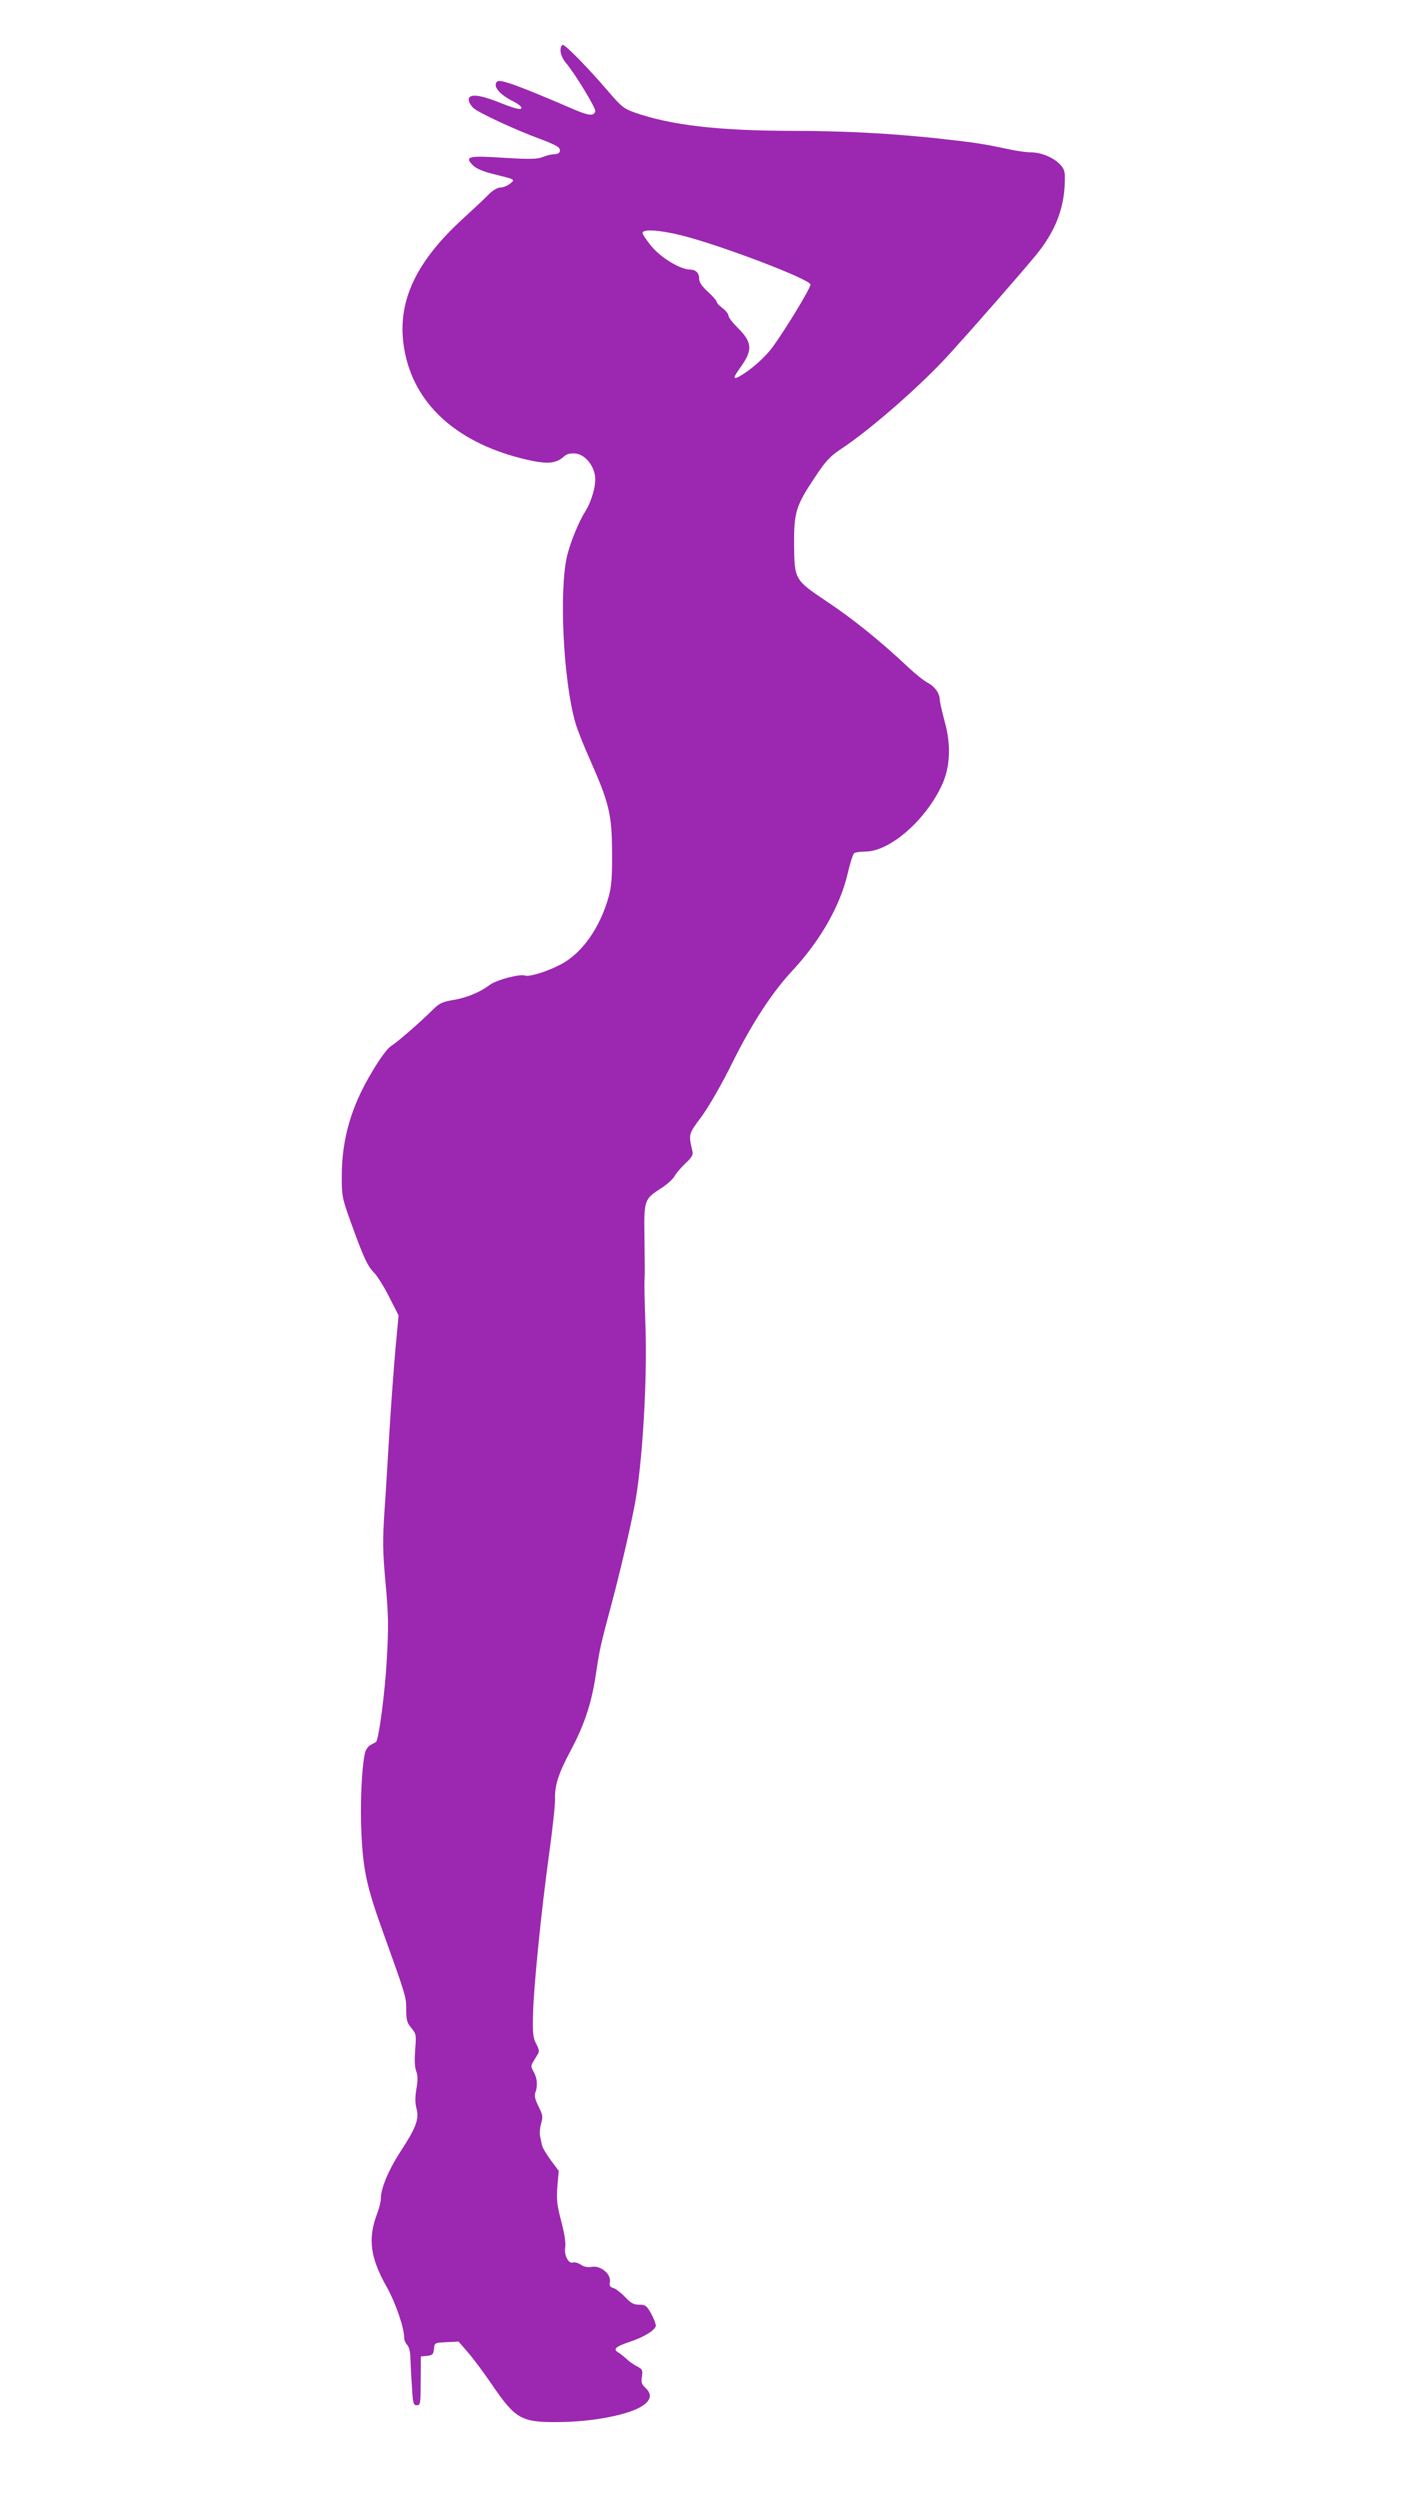
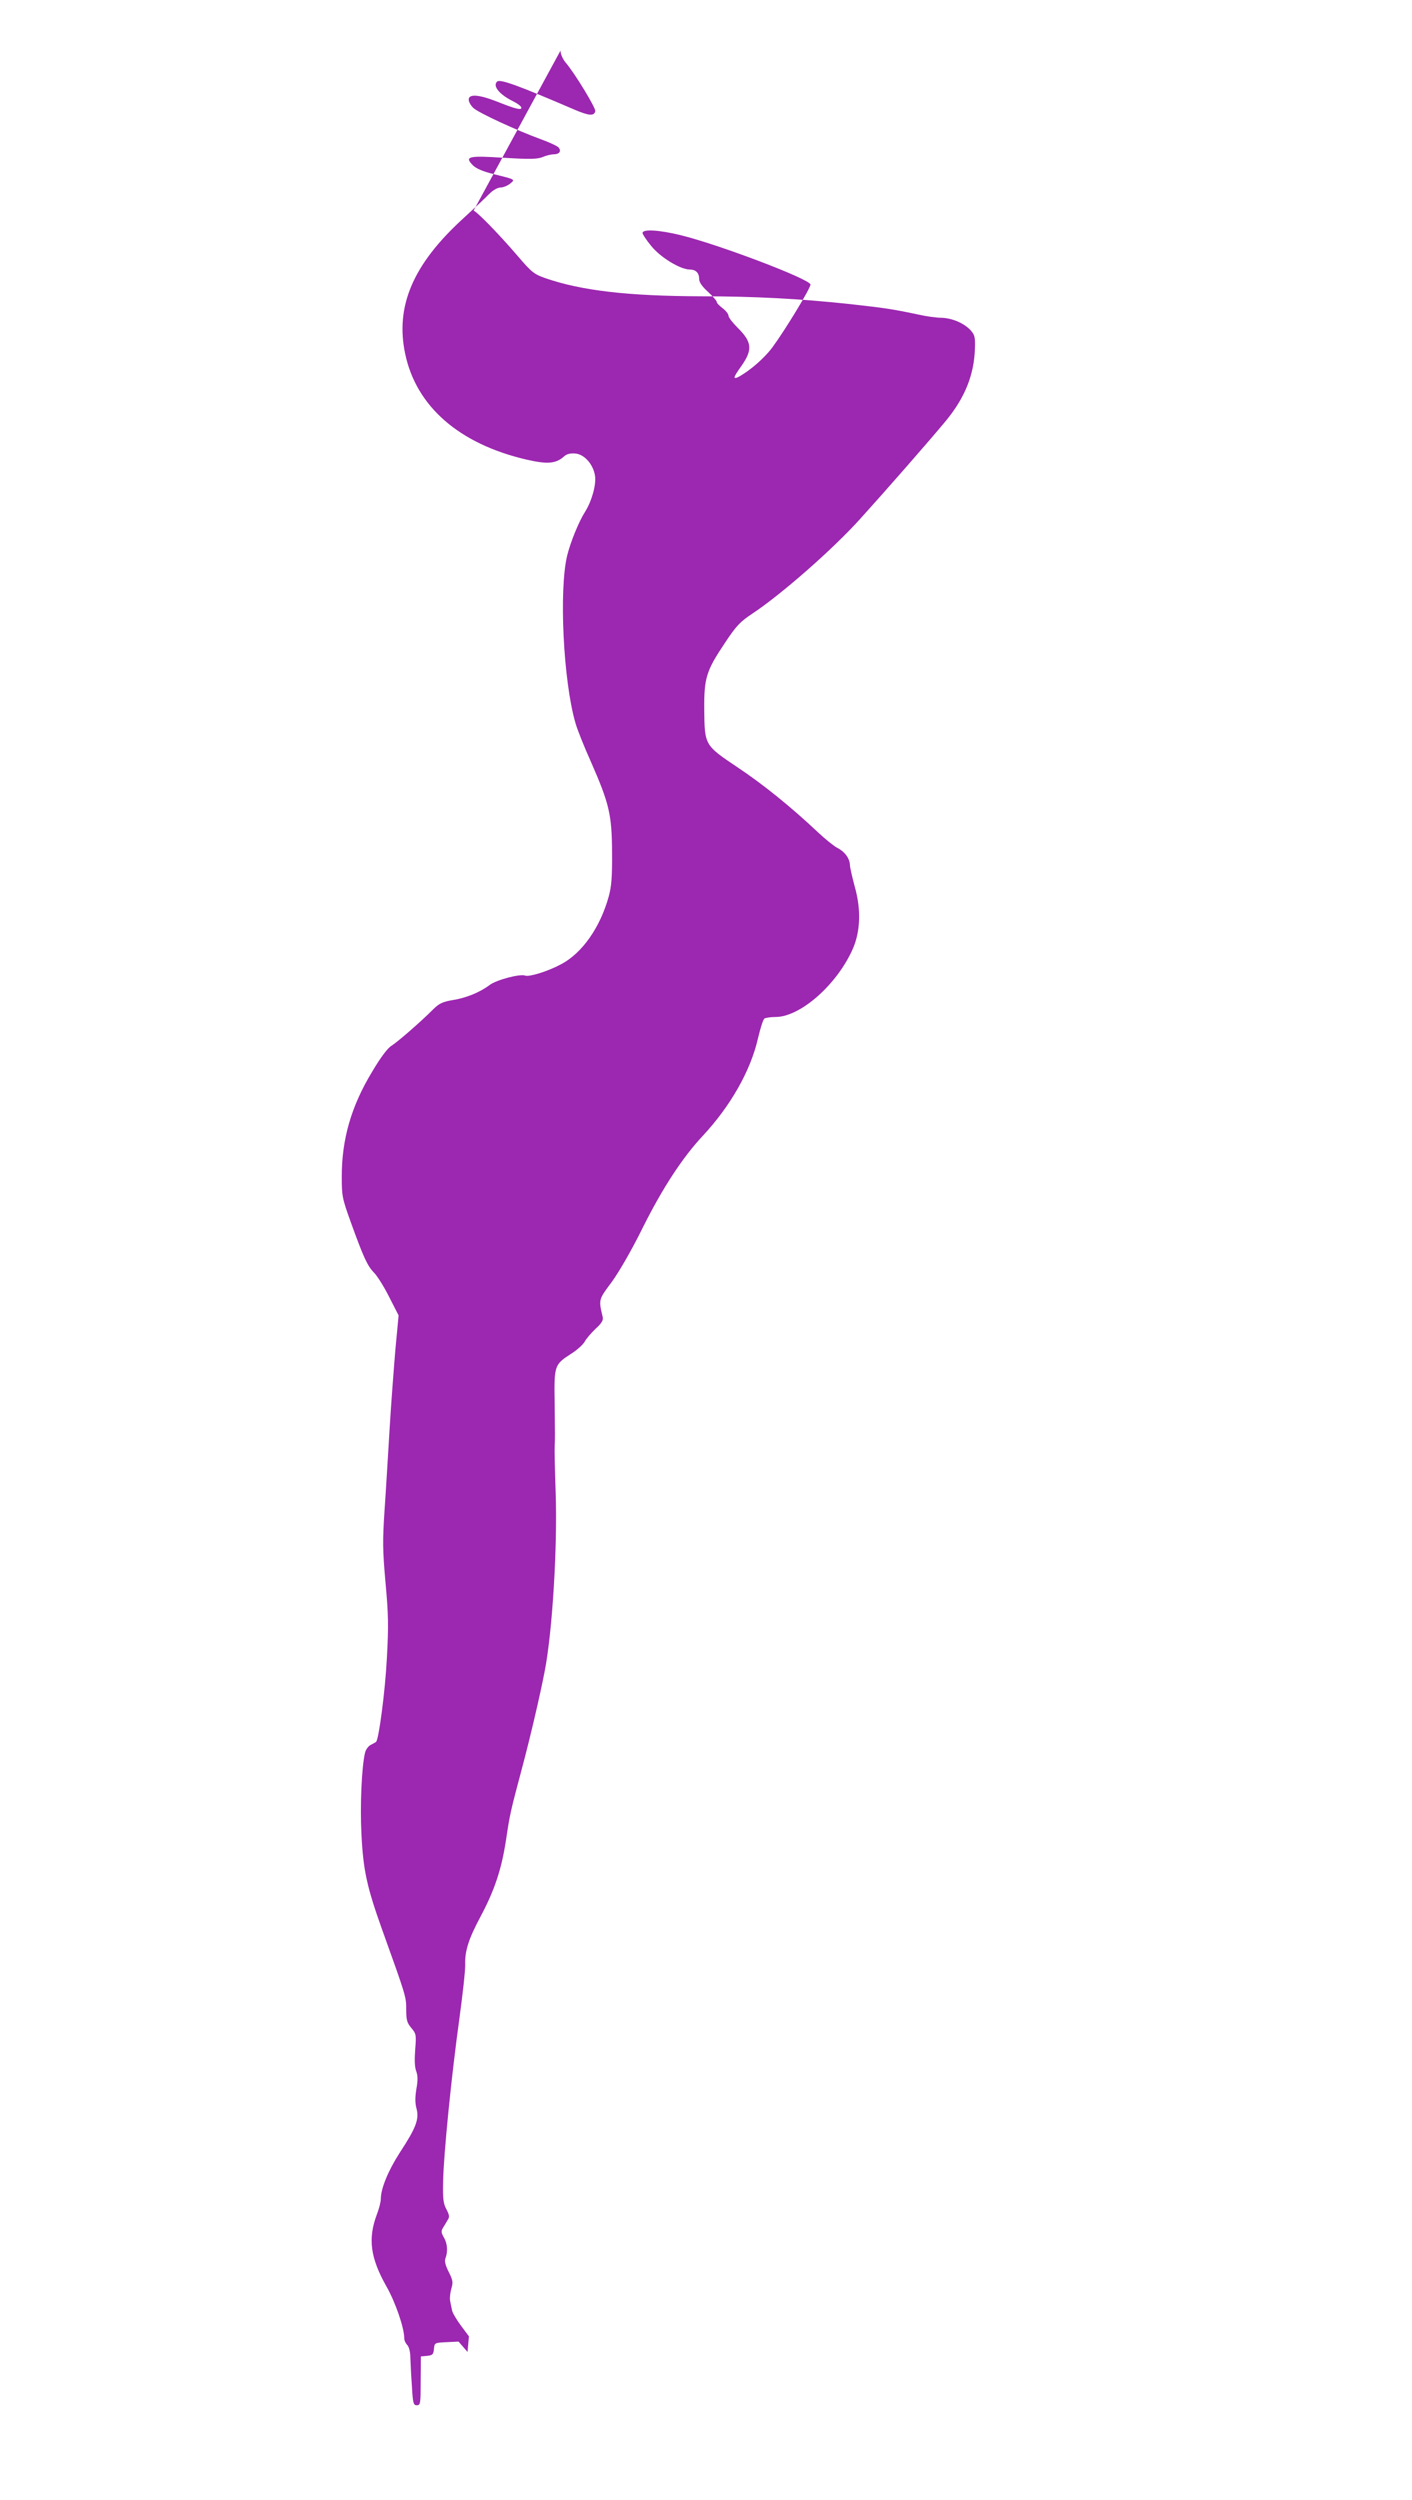
<svg xmlns="http://www.w3.org/2000/svg" version="1.0" width="723pt" height="1280pt" viewBox="0 0 723 1280" preserveAspectRatio="xMidYMid meet">
  <g transform="translate(0,1280) scale(0.1,-0.1)" fill="#9c27b0" stroke="none">
-     <path d="M2870 12541 c0 -17 11 -43 26 -61 48 -56 155 -233 152 -249 -5 -26 -33 -24 -105 7 -291 125 -383 159 -398 144 -23 -23 12 -66 83 -101 48 -24 57 -47 15 -36 -16 3 -61 20 -101 36 -90 35 -142 39 -142 9 0 -12 11 -31 24 -43 27 -25 220 -114 343 -159 45 -16 87 -36 93 -43 16 -19 4 -35 -24 -35 -13 0 -39 -6 -57 -14 -28 -11 -64 -12 -197 -4 -184 12 -205 7 -161 -38 17 -17 52 -32 105 -45 116 -29 113 -27 85 -50 -13 -10 -34 -19 -48 -19 -14 0 -38 -13 -57 -32 -17 -18 -80 -77 -138 -130 -254 -233 -345 -447 -293 -691 57 -269 277 -460 620 -540 108 -25 152 -21 193 16 14 13 32 17 58 15 47 -4 93 -57 101 -116 6 -45 -17 -128 -51 -182 -33 -52 -75 -156 -92 -225 -42 -176 -20 -639 42 -855 8 -30 44 -121 80 -201 94 -214 107 -270 108 -464 1 -125 -3 -174 -17 -225 -44 -159 -136 -290 -244 -347 -67 -36 -163 -66 -184 -58 -27 10 -148 -22 -183 -49 -49 -37 -120 -66 -191 -77 -47 -8 -67 -17 -95 -45 -70 -70 -186 -170 -215 -188 -20 -12 -55 -58 -100 -134 -107 -177 -155 -345 -155 -536 0 -99 2 -111 46 -233 65 -180 85 -224 119 -259 17 -17 52 -73 78 -125 l48 -94 -16 -170 c-8 -93 -22 -278 -30 -410 -8 -132 -19 -320 -26 -418 -10 -154 -10 -203 5 -370 15 -163 16 -221 7 -387 -9 -171 -41 -413 -55 -428 -3 -3 -16 -10 -28 -16 -12 -6 -26 -25 -29 -41 -17 -70 -26 -270 -18 -420 9 -181 28 -267 104 -480 125 -348 125 -348 125 -414 0 -53 4 -68 26 -94 25 -30 26 -35 20 -110 -4 -51 -3 -90 5 -111 9 -24 9 -48 1 -92 -7 -43 -7 -72 1 -101 14 -53 -3 -98 -85 -223 -60 -93 -98 -185 -98 -238 0 -15 -9 -51 -20 -79 -47 -125 -34 -223 49 -370 46 -81 91 -212 91 -265 0 -11 7 -26 15 -34 9 -9 16 -35 16 -62 1 -26 4 -92 8 -147 5 -90 8 -100 25 -100 19 0 20 8 20 125 l1 125 32 3 c28 3 32 7 35 35 3 32 3 32 64 35 l62 3 46 -53 c26 -29 83 -106 127 -170 118 -173 149 -191 338 -189 176 1 363 37 432 84 43 29 48 59 15 90 -21 20 -24 30 -19 59 5 33 2 38 -25 52 -17 9 -42 26 -55 39 -13 12 -32 27 -42 33 -28 16 -12 30 60 54 72 24 128 58 133 81 1 8 -9 36 -23 62 -24 42 -30 47 -62 47 -29 0 -43 8 -72 39 -20 21 -47 42 -59 46 -19 5 -23 12 -19 32 7 39 -47 84 -91 77 -21 -4 -41 -1 -58 11 -14 9 -32 14 -40 11 -23 -9 -47 39 -40 77 4 22 -3 68 -20 133 -22 84 -25 111 -20 179 l7 80 -41 55 c-22 30 -43 65 -45 77 -3 13 -7 34 -10 48 -3 14 0 43 6 64 10 33 8 43 -14 87 -17 34 -22 55 -16 69 13 34 10 75 -8 106 -14 24 -15 33 -5 49 6 11 18 29 24 40 11 16 9 26 -6 55 -16 29 -19 54 -17 142 2 135 42 537 83 833 17 124 31 250 30 280 -2 69 18 131 79 245 71 133 107 242 129 385 22 146 23 148 84 378 44 165 92 373 115 492 40 204 66 642 56 920 -4 113 -6 216 -5 230 2 44 2 52 0 222 -3 194 -2 198 85 254 30 19 61 47 69 62 8 15 33 44 56 66 31 28 40 44 36 60 -21 90 -22 88 47 180 38 53 102 163 159 279 101 202 203 358 307 469 142 153 244 332 282 498 12 52 27 98 33 102 6 4 32 8 57 8 126 0 312 163 394 345 41 91 45 204 12 321 -13 49 -25 100 -25 112 -1 34 -27 69 -65 88 -17 9 -62 45 -98 79 -140 132 -284 248 -415 335 -167 112 -166 112 -168 295 -1 161 10 197 105 339 59 89 78 109 141 151 148 98 413 330 554 487 133 147 356 402 437 500 98 119 145 236 149 371 2 58 -1 69 -22 93 -34 37 -97 63 -150 64 -25 0 -76 7 -115 16 -133 28 -164 33 -352 54 -250 27 -489 40 -763 40 -374 1 -614 29 -798 93 -57 20 -70 30 -140 112 -104 121 -216 235 -230 235 -7 0 -12 -13 -12 -29z m615 -945 c196 -48 665 -226 665 -253 0 -19 -128 -230 -194 -320 -41 -56 -115 -120 -173 -152 -32 -16 -29 -4 11 52 61 86 58 125 -18 200 -25 25 -46 52 -46 61 0 8 -13 25 -30 38 -16 12 -30 26 -30 32 0 6 -20 29 -45 52 -30 27 -45 49 -45 65 0 32 -17 49 -49 49 -49 1 -149 62 -196 120 -25 30 -45 61 -45 67 0 21 84 16 195 -11z" />
+     <path d="M2870 12541 c0 -17 11 -43 26 -61 48 -56 155 -233 152 -249 -5 -26 -33 -24 -105 7 -291 125 -383 159 -398 144 -23 -23 12 -66 83 -101 48 -24 57 -47 15 -36 -16 3 -61 20 -101 36 -90 35 -142 39 -142 9 0 -12 11 -31 24 -43 27 -25 220 -114 343 -159 45 -16 87 -36 93 -43 16 -19 4 -35 -24 -35 -13 0 -39 -6 -57 -14 -28 -11 -64 -12 -197 -4 -184 12 -205 7 -161 -38 17 -17 52 -32 105 -45 116 -29 113 -27 85 -50 -13 -10 -34 -19 -48 -19 -14 0 -38 -13 -57 -32 -17 -18 -80 -77 -138 -130 -254 -233 -345 -447 -293 -691 57 -269 277 -460 620 -540 108 -25 152 -21 193 16 14 13 32 17 58 15 47 -4 93 -57 101 -116 6 -45 -17 -128 -51 -182 -33 -52 -75 -156 -92 -225 -42 -176 -20 -639 42 -855 8 -30 44 -121 80 -201 94 -214 107 -270 108 -464 1 -125 -3 -174 -17 -225 -44 -159 -136 -290 -244 -347 -67 -36 -163 -66 -184 -58 -27 10 -148 -22 -183 -49 -49 -37 -120 -66 -191 -77 -47 -8 -67 -17 -95 -45 -70 -70 -186 -170 -215 -188 -20 -12 -55 -58 -100 -134 -107 -177 -155 -345 -155 -536 0 -99 2 -111 46 -233 65 -180 85 -224 119 -259 17 -17 52 -73 78 -125 l48 -94 -16 -170 c-8 -93 -22 -278 -30 -410 -8 -132 -19 -320 -26 -418 -10 -154 -10 -203 5 -370 15 -163 16 -221 7 -387 -9 -171 -41 -413 -55 -428 -3 -3 -16 -10 -28 -16 -12 -6 -26 -25 -29 -41 -17 -70 -26 -270 -18 -420 9 -181 28 -267 104 -480 125 -348 125 -348 125 -414 0 -53 4 -68 26 -94 25 -30 26 -35 20 -110 -4 -51 -3 -90 5 -111 9 -24 9 -48 1 -92 -7 -43 -7 -72 1 -101 14 -53 -3 -98 -85 -223 -60 -93 -98 -185 -98 -238 0 -15 -9 -51 -20 -79 -47 -125 -34 -223 49 -370 46 -81 91 -212 91 -265 0 -11 7 -26 15 -34 9 -9 16 -35 16 -62 1 -26 4 -92 8 -147 5 -90 8 -100 25 -100 19 0 20 8 20 125 l1 125 32 3 c28 3 32 7 35 35 3 32 3 32 64 35 l62 3 46 -53 l7 80 -41 55 c-22 30 -43 65 -45 77 -3 13 -7 34 -10 48 -3 14 0 43 6 64 10 33 8 43 -14 87 -17 34 -22 55 -16 69 13 34 10 75 -8 106 -14 24 -15 33 -5 49 6 11 18 29 24 40 11 16 9 26 -6 55 -16 29 -19 54 -17 142 2 135 42 537 83 833 17 124 31 250 30 280 -2 69 18 131 79 245 71 133 107 242 129 385 22 146 23 148 84 378 44 165 92 373 115 492 40 204 66 642 56 920 -4 113 -6 216 -5 230 2 44 2 52 0 222 -3 194 -2 198 85 254 30 19 61 47 69 62 8 15 33 44 56 66 31 28 40 44 36 60 -21 90 -22 88 47 180 38 53 102 163 159 279 101 202 203 358 307 469 142 153 244 332 282 498 12 52 27 98 33 102 6 4 32 8 57 8 126 0 312 163 394 345 41 91 45 204 12 321 -13 49 -25 100 -25 112 -1 34 -27 69 -65 88 -17 9 -62 45 -98 79 -140 132 -284 248 -415 335 -167 112 -166 112 -168 295 -1 161 10 197 105 339 59 89 78 109 141 151 148 98 413 330 554 487 133 147 356 402 437 500 98 119 145 236 149 371 2 58 -1 69 -22 93 -34 37 -97 63 -150 64 -25 0 -76 7 -115 16 -133 28 -164 33 -352 54 -250 27 -489 40 -763 40 -374 1 -614 29 -798 93 -57 20 -70 30 -140 112 -104 121 -216 235 -230 235 -7 0 -12 -13 -12 -29z m615 -945 c196 -48 665 -226 665 -253 0 -19 -128 -230 -194 -320 -41 -56 -115 -120 -173 -152 -32 -16 -29 -4 11 52 61 86 58 125 -18 200 -25 25 -46 52 -46 61 0 8 -13 25 -30 38 -16 12 -30 26 -30 32 0 6 -20 29 -45 52 -30 27 -45 49 -45 65 0 32 -17 49 -49 49 -49 1 -149 62 -196 120 -25 30 -45 61 -45 67 0 21 84 16 195 -11z" />
  </g>
</svg>